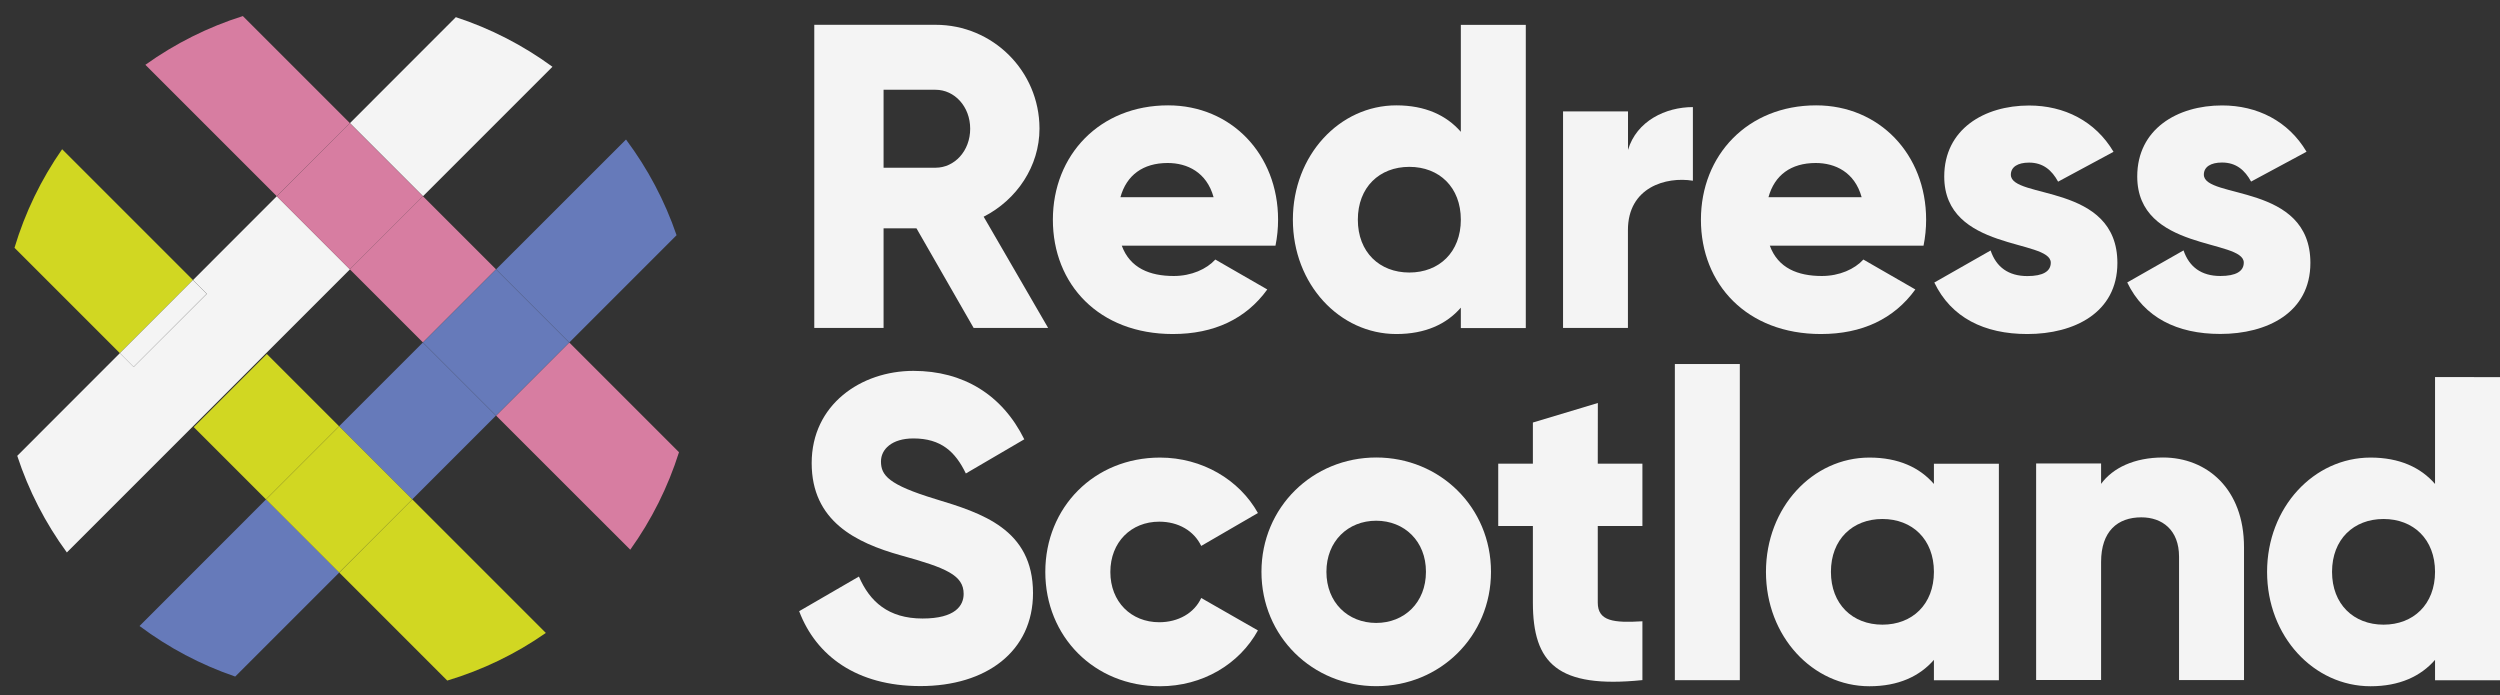
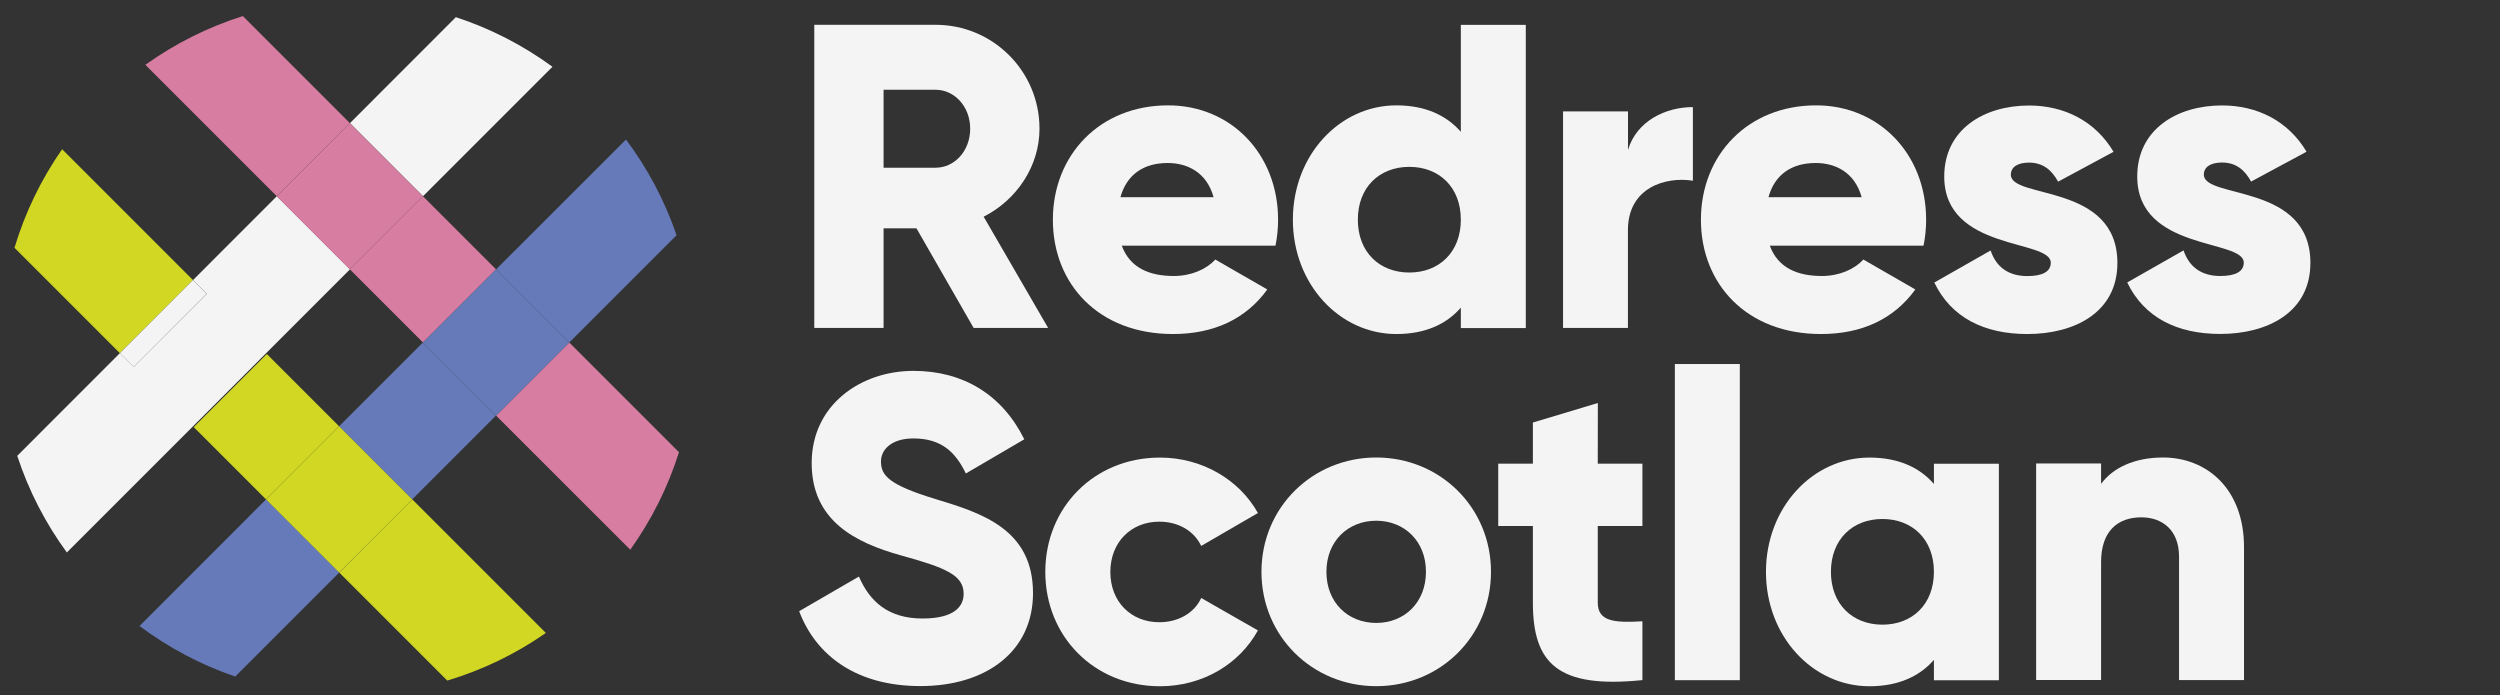
<svg xmlns="http://www.w3.org/2000/svg" version="1.1" id="Layer_1" x="0px" y="0px" viewBox="0 0 3174.9 882.7" style="enable-background:new 0 0 3174.9 882.7;" xml:space="preserve">
  <rect x="0" y="0" width="3174.9" height="882.7" fill="#333333" stroke="none" />
  <style type="text/css">
	.st0{fill:none;}
	.st1{fill:#D1D722;}
	.st2{fill:#F4F4F4;}
	.st3{fill:#D77DA1;}
	.st4{fill:#667ABA;}
</style>
  <g id="Layer_2_00000088829418934963004290000012335029818123699617_">
    <g id="Layer_1-2">
-       <path class="st0" d="M246.1,542.4l92.9-92.8l91.8,91.8l106.4-106.4l-92.8-92.9L84.8,701.6c26,35.5,57.1,67,92.3,93.4l160.8-160.8    L246.1,542.4z" />
+       <path class="st0" d="M246.1,542.4l92.9-92.8l91.8,91.8l106.4-106.4l-92.8-92.9c26,35.5,57.1,67,92.3,93.4l160.8-160.8    L246.1,542.4z" />
      <path class="st0" d="M430.8,727.1L298.7,859.2c87.1,29.6,181.2,31.4,269.3,5.1L430.8,727.1z" />
      <path class="st0" d="M862.3,574.4c28.2-89.9,27.1-186.5-3.2-275.7L722.9,434.9L862.3,574.4z" />
      <path class="st0" d="M351.5,249.2L184.6,82.3c-41.1,29.4-76.9,65.7-105.7,107.2l166.2,166.2L351.5,249.2z" />
      <path class="st0" d="M578.9,21.9C491.1-6.8,396.5-7.3,308.4,20.4l136,136L578.9,21.9z" />
      <path class="st0" d="M630,342.1l165-164.9c-26.4-35.2-57.9-66.4-93.4-92.3L537.2,249.2L630,342.1z" />
      <path class="st0" d="M18.4,314.7c-25.7,86.4-24.5,178.5,3.4,264.2l130.4-130.4L18.4,314.7z" />
      <path class="st0" d="M1747.8,661.3c-35.7,0-63.2,25.8-63.2,64.9s27.5,64.9,63.2,64.9s63.2-25.8,63.2-64.9h0.1    C1811,687.2,1783.5,661.3,1747.8,661.3z" />
      <path class="st0" d="M1789.8,346.1c38,0,65.4-25.8,65.4-67.1s-27.5-67.1-65.4-67.1s-65.4,25.9-65.4,67.1    S1751.8,346.1,1789.8,346.1z" />
      <path class="st0" d="M1122.1,114v99h66c24.2,0,44-21.4,44-49.5s-19.8-49.5-44-49.5L1122.1,114z" />
      <path class="st0" d="M2305.9,207c-31.4,0-52.2,15.4-60,43.4h118.3C2355.4,218.5,2330.6,207,2305.9,207z" />
      <path class="st0" d="M3027,659.2c-37.9,0-65.4,25.8-65.4,67.1s27.5,67.1,65.4,67.1s65.4-25.8,65.4-67.1S3064.9,659.2,3027,659.2z" />
      <path class="st0" d="M1482.9,207c-31.4,0-52.2,15.4-60,43.4h118.3C1532.4,218.5,1507.7,207,1482.9,207z" />
      <path class="st0" d="M2390.6,659.2c-37.9,0-65.4,25.8-65.4,67.1s27.5,67.1,65.4,67.1s65.4-25.8,65.4-67.1    S2428.5,659.2,2390.6,659.2z" />
      <path class="st0" d="M523.6,634.2l169.6,169.6c41.5-28.9,77.7-64.6,107.2-105.7L630,527.8L523.6,634.2z" />
      <path class="st1" d="M245.1,355.7L78.9,189.5C52.2,227.8,31.8,270,18.4,314.7l133.8,133.8L245.1,355.7z" />
      <path class="st2" d="M537.2,249.2L701.6,84.8c-37.3-27.3-78.7-48.6-122.7-63L444.4,156.4L537.2,249.2z" />
      <path class="st2" d="M351.5,249.2L245.1,355.7l17.5,17.5L169.7,466l-17.5-17.5L21.9,578.9c14.4,44,35.7,85.4,63,122.7l359.5-359.5    L351.5,249.2z" />
      <rect x="141.7" y="398.5" transform="matrix(0.707 -0.707 0.707 0.707 -229.77 266.988)" class="st2" width="131.3" height="24.7" />
      <rect x="471.6" y="276.4" transform="matrix(0.707 -0.707 0.707 0.707 -84.543 480.06)" class="st3" width="131.3" height="131.3" />
      <path class="st3" d="M630,527.8l170.4,170.3c27-37.7,47.9-79.5,61.9-123.8L722.9,434.9L630,527.8z" />
      <path class="st3" d="M444.4,156.4l-136-136c-44.3,14-86,34.9-123.8,61.9l166.9,166.9L444.4,156.4z" />
      <rect x="378.7" y="183.6" transform="matrix(0.707 -0.707 0.707 0.707 -46.082 387.213)" class="st3" width="131.3" height="131.3" />
      <path class="st4" d="M337.9,634.2L177.2,795c36.9,27.6,77.9,49.3,121.5,64.2l132.1-132.1L337.9,634.2z" />
      <g>
        <path class="st4" d="M795,177.2L630,342.1l92.9,92.9l136.3-136.3C844.3,255.1,822.6,214.1,795,177.2z" />
        <rect x="455.1" y="468.9" transform="matrix(0.707 -0.707 0.707 0.707 -222.648 531.631)" class="st4" width="150.5" height="131.3" />
        <rect x="564.4" y="369.3" transform="matrix(0.707 -0.707 0.707 0.707 -123.003 572.904)" class="st4" width="131.3" height="131.3" />
      </g>
      <rect x="272.8" y="477" transform="matrix(0.707 -0.707 0.707 0.707 -284.045 398.043)" class="st1" width="131.3" height="129.8" />
      <path class="st1" d="M430.8,727.1L568,864.3c44.7-13.4,87-33.8,125.2-60.5L523.6,634.2L430.8,727.1z" />
      <rect x="365.1" y="568.6" transform="matrix(0.707 -0.707 0.707 0.707 -322.289 490.353)" class="st1" width="131.3" height="131.3" />
      <path class="st2" d="M1034.1,31.5v385h88V290h41.8l72.6,126.5h94.6l-81.9-141.3c42.3-21.5,70.9-64.4,70.9-111.7v-0.6    c-0.2-72.7-59.3-131.5-132-131.4c0,0,0,0,0,0L1034.1,31.5z M1232.1,163.5c0,28.1-19.8,49.5-44,49.5h-66v-99h66    C1212.3,114,1232.1,135.4,1232.1,163.5L1232.1,163.5z" />
      <path class="st2" d="M1489.5,424.2c52.2,0,92.9-19.2,119.9-56.6l-66-38c-11,12.1-30.2,20.9-52.8,20.9c-30.2,0-55.5-9.9-66-38.5    h195.2c2.2-10.9,3.3-21.9,3.3-33c0-83-59.4-145.2-139.7-145.2c-86.9,0-146.3,63.2-146.3,145.2S1395.5,424.2,1489.5,424.2z     M1482.9,207c24.7,0,49.5,11.6,58.3,43.4h-118.3C1430.7,222.4,1451.6,207,1482.9,207z" />
      <path class="st2" d="M1773.3,424.2c36.8,0,63.8-12.6,81.9-33.5v25.9h82.5v-385h-82.5v135.8c-18.2-20.9-45.1-33.6-81.9-33.6    c-72,0-131.4,63.2-131.4,145.2S1701.3,424.2,1773.3,424.2z M1789.8,211.9c38,0,65.4,25.9,65.4,67.1s-27.5,67.1-65.4,67.1    s-65.4-25.9-65.4-67.1S1751.8,211.9,1789.8,211.9L1789.8,211.9z" />
      <path class="st2" d="M2067.4,292.2c0-54.4,48.4-68.2,82.5-62.7V136c-34.6,0-71.5,17.6-82.4,54.4v-48.9H1985v275h82.4V292.2z" />
      <path class="st2" d="M2312.5,424.2c52.2,0,92.9-19.2,119.9-56.6l-66-38c-11,12.1-30.2,20.9-52.8,20.9c-30.2,0-55.6-9.9-66-38.5    h195.2c2.2-10.9,3.3-21.9,3.3-33c0-83-59.4-145.2-139.7-145.2c-86.9,0-146.3,63.2-146.3,145.2S2218.5,424.2,2312.5,424.2z     M2305.9,207c24.7,0,49.5,11.6,58.3,43.4h-118.3C2253.6,222.4,2274.5,207,2305.9,207z" />
      <path class="st2" d="M2689,334c0-101.7-135.3-80.8-135.3-112.1c0-9.9,8.8-15.4,23.1-15.4c18.1,0,29.1,9.9,36.9,24.2l70.4-37.9    c-23.1-39.1-62.7-58.8-107.2-58.8c-57.2,0-107.8,30.2-107.8,90.2c0,95.1,135.3,79.2,135.3,109.4c0,11-9.9,17-29.7,17    c-24.2,0-39.6-11.5-46.7-32.5l-71.5,40.7c21.4,44.5,63.2,65.4,118.2,65.4C2634,424.2,2689,397.2,2689,334z" />
      <path class="st2" d="M2819.8,350.5c-24.2,0-39.6-11.5-46.8-32.5l-71.5,40.7c21.4,44.5,63.2,65.4,118.2,65.4    c59.4,0,114.4-27,114.4-90.2c0-101.7-135.3-80.8-135.3-112.1c0-9.9,8.8-15.4,23.1-15.4c18.1,0,29.1,9.9,36.9,24.2l70.4-37.9    c-23.1-39.1-62.7-58.8-107.2-58.8c-57.2,0-107.8,30.2-107.8,90.2c0,95.1,135.3,79.2,135.3,109.4    C2849.5,344.5,2839.6,350.5,2819.8,350.5z" />
      <path class="st2" d="M1188.1,633.8c-59.9-18.2-69.3-30.2-69.3-47.8c0-15.4,13.8-29.2,41.2-29.2c35.2,0,53.3,17,66.6,44.5    l74.2-43.4c-28-56.6-77.5-86.9-140.8-86.9c-66.6,0-129.2,42.9-129.2,117.1c0,73.7,56.1,101.2,113.3,117.2    c57.7,15.9,79.7,25.3,79.7,48.9c0,14.8-10.4,31.3-52.2,31.3c-43.4,0-67.1-21.5-80.8-53.3l-75.9,44c21.5,56.7,73.1,95.1,154,95.1    c83.6,0,143-44,143-118.2C1311.8,671.8,1246.4,651.5,1188.1,633.8z" />
      <path class="st2" d="M1472.2,662.5c24.2,0,44,11.5,53.3,30.8l72-41.8c-23.6-42.3-70.9-70.4-124.3-70.4    c-83.6,0-145.7,63.2-145.7,145.2s62.1,145.2,145.7,145.2c53.9,0,100.7-28,124.3-70.9l-72-41.2c-8.8,19.2-29.2,30.8-53.3,30.8    c-35.7,0-62.1-25.9-62.1-63.8S1436.5,662.5,1472.2,662.5z" />
      <path class="st2" d="M1747.8,581c-80.8,0-145.8,63.2-145.8,145.2s64.9,145.2,145.8,145.2s145.7-63.2,145.7-145.2    S1828.6,581,1747.8,581z M1810.9,726.2c0,39-27.4,64.9-63.2,64.9s-63.2-25.9-63.2-64.9s27.5-64.9,63.2-64.9    S1811,687.2,1810.9,726.2L1810.9,726.2z" />
      <path class="st2" d="M2029.2,511.8l-82.5,24.8v52.2h-44V668h44v97.3c0,77,31.3,109.4,139.1,98.4V789c-36.3,2.2-56.7,0-56.7-23.7    V668h56.7v-79.2h-56.7L2029.2,511.8z" />
      <rect x="2127" y="462.3" class="st2" width="82.5" height="401.5" />
      <path class="st2" d="M2456,614.6c-18.1-20.9-45.1-33.5-81.9-33.5c-72,0-131.4,63.2-131.4,145.2s59.4,145.2,131.4,145.2    c36.9,0,63.8-12.7,81.9-33.5v25.9h82.5v-275H2456V614.6z M2390.6,793.3c-37.9,0-65.4-25.9-65.4-67.1s27.5-67.1,65.4-67.1    s65.4,25.8,65.4,67.1S2428.5,793.3,2390.6,793.3L2390.6,793.3z" />
      <path class="st2" d="M2746.9,581c-36.3,0-63.8,13.2-78.6,33.5v-25.9h-82.5v275h82.5V713.7c0-39,20.9-56.7,51.1-56.7    c26.4,0,47.9,15.9,47.9,50v156.7h82.5V694.9C2849.8,620.7,2802.5,581,2746.9,581z" />
-       <path class="st2" d="M3092.4,478.8v135.8c-18.1-20.9-45.1-33.5-81.9-33.5c-72,0-131.4,63.2-131.4,145.2s59.4,145.2,131.4,145.2    c36.9,0,63.8-12.7,81.9-33.5v25.9h82.5v-385H3092.4z M3027,793.3c-37.9,0-65.4-25.9-65.4-67.1s27.4-67.1,65.4-67.1    s65.4,25.8,65.4,67.1S3064.9,793.3,3027,793.3z" />
    </g>
  </g>
</svg>